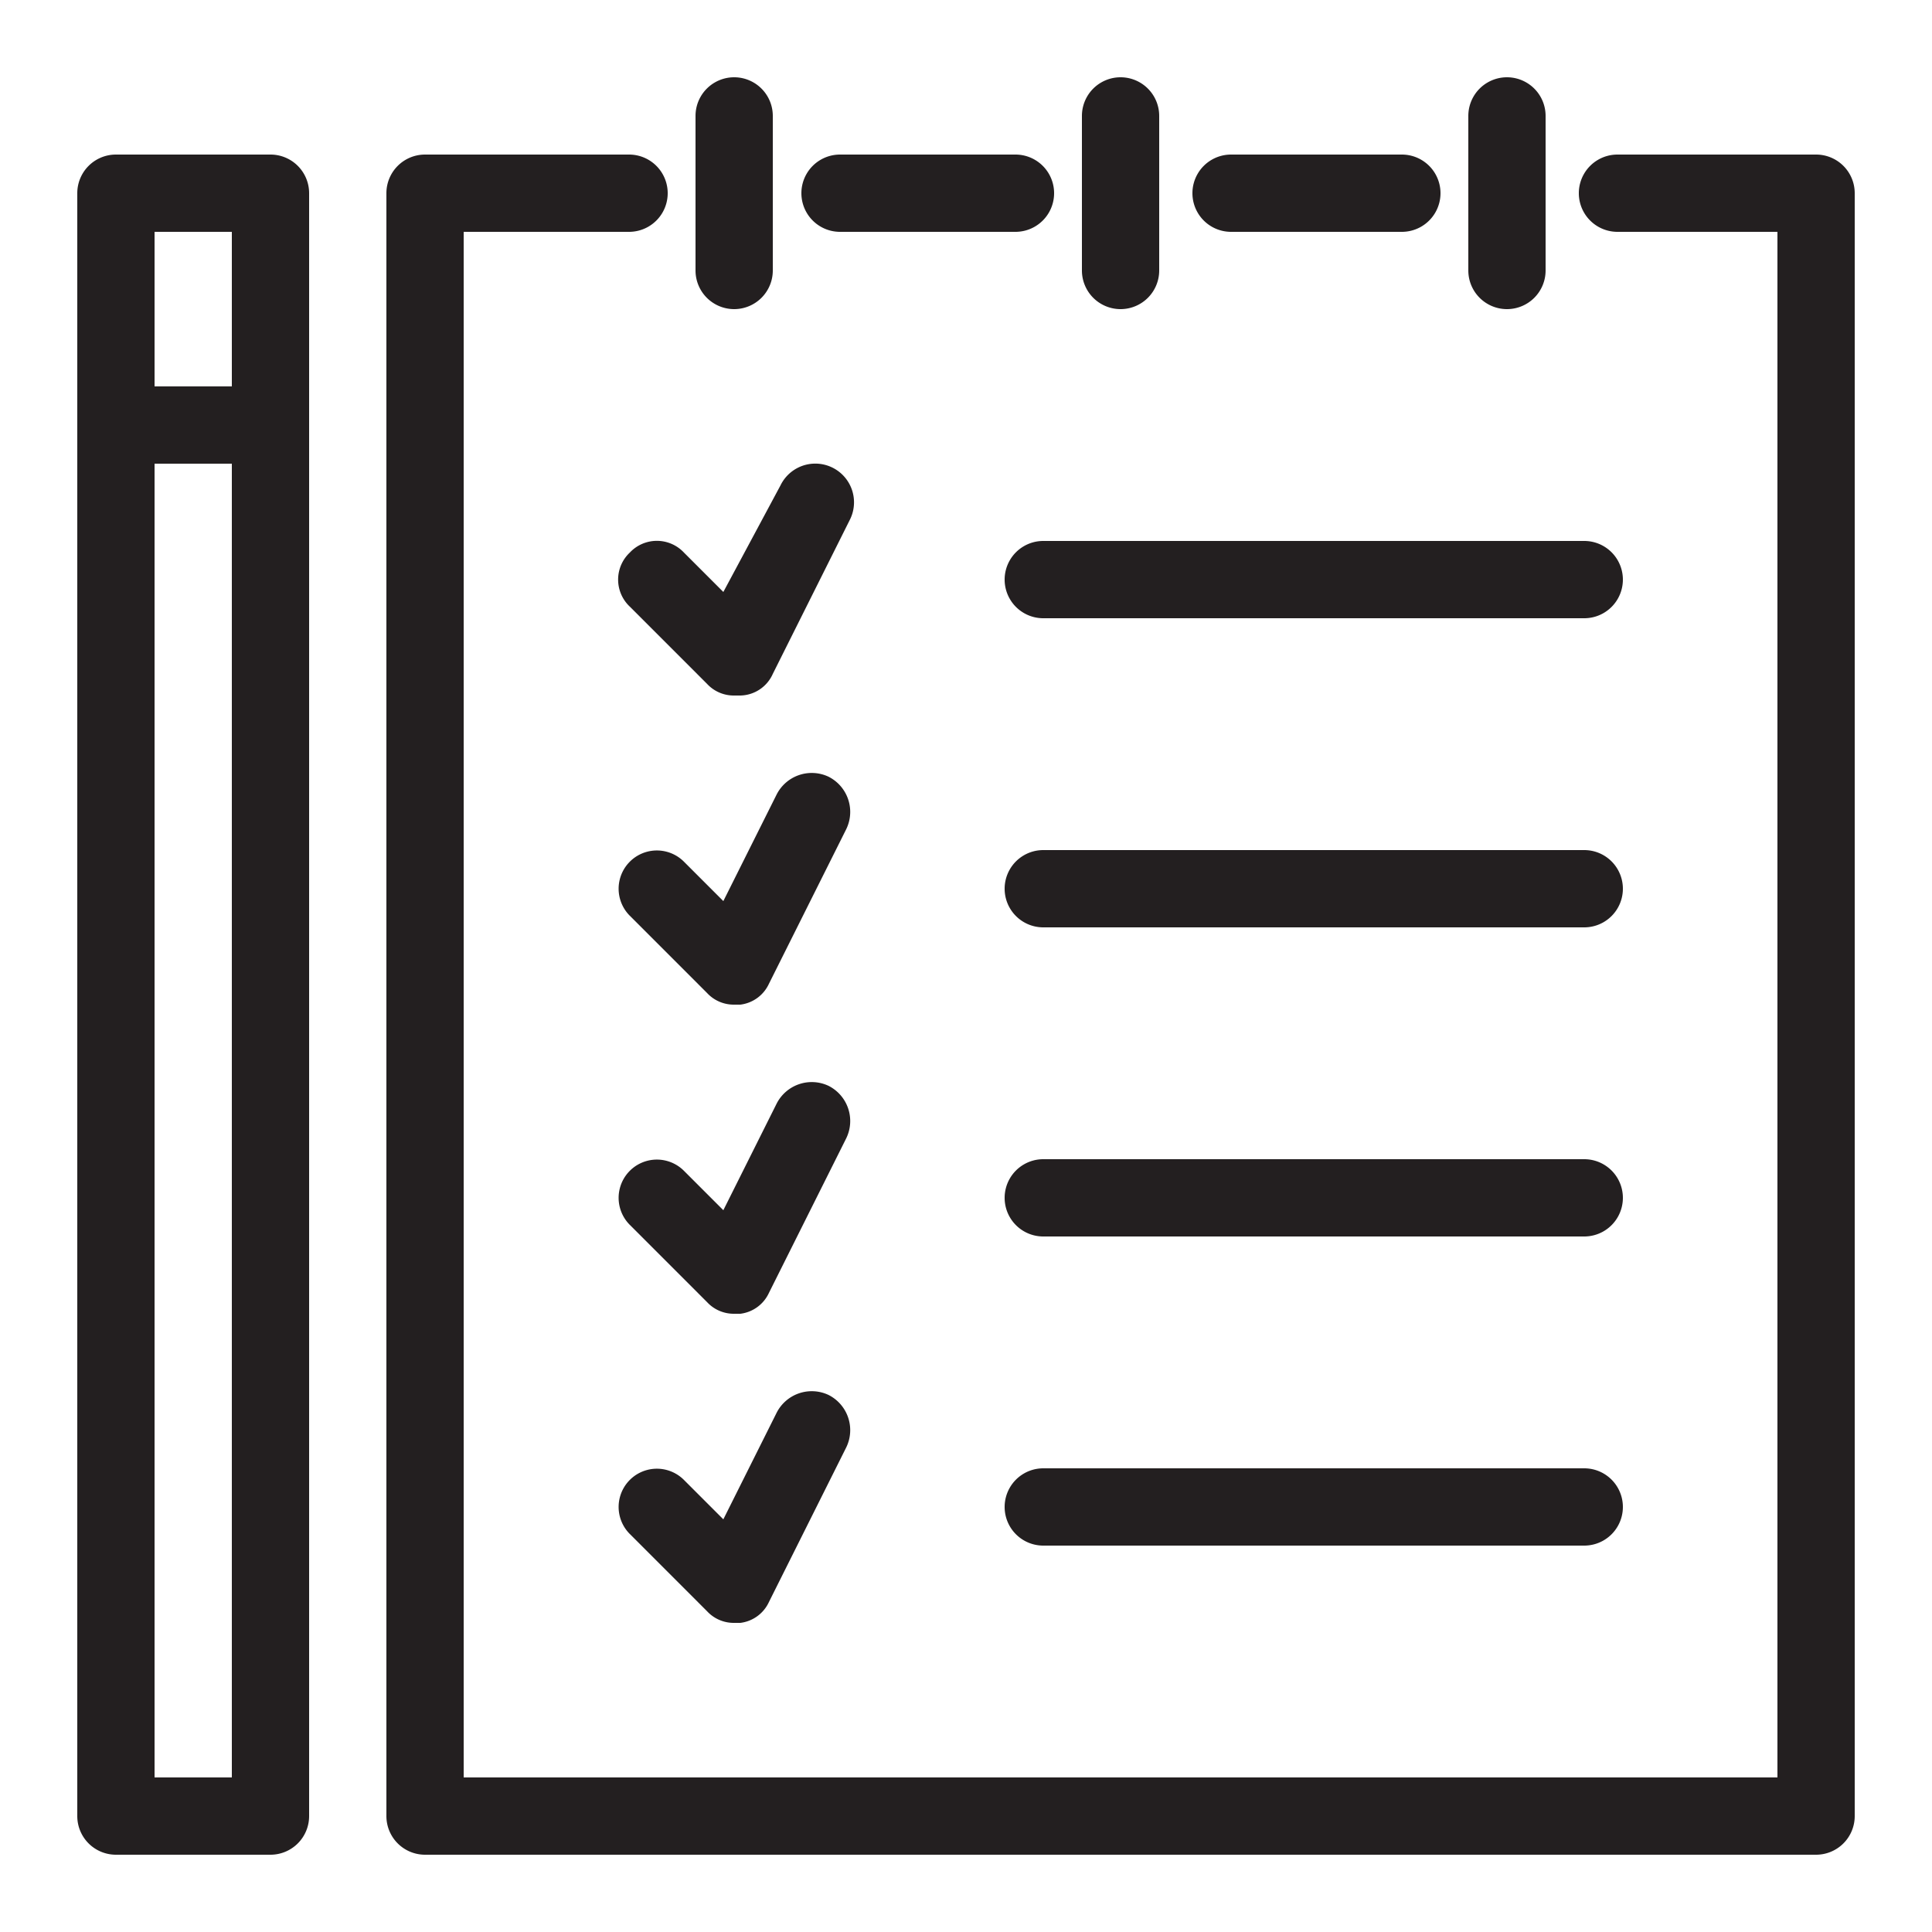
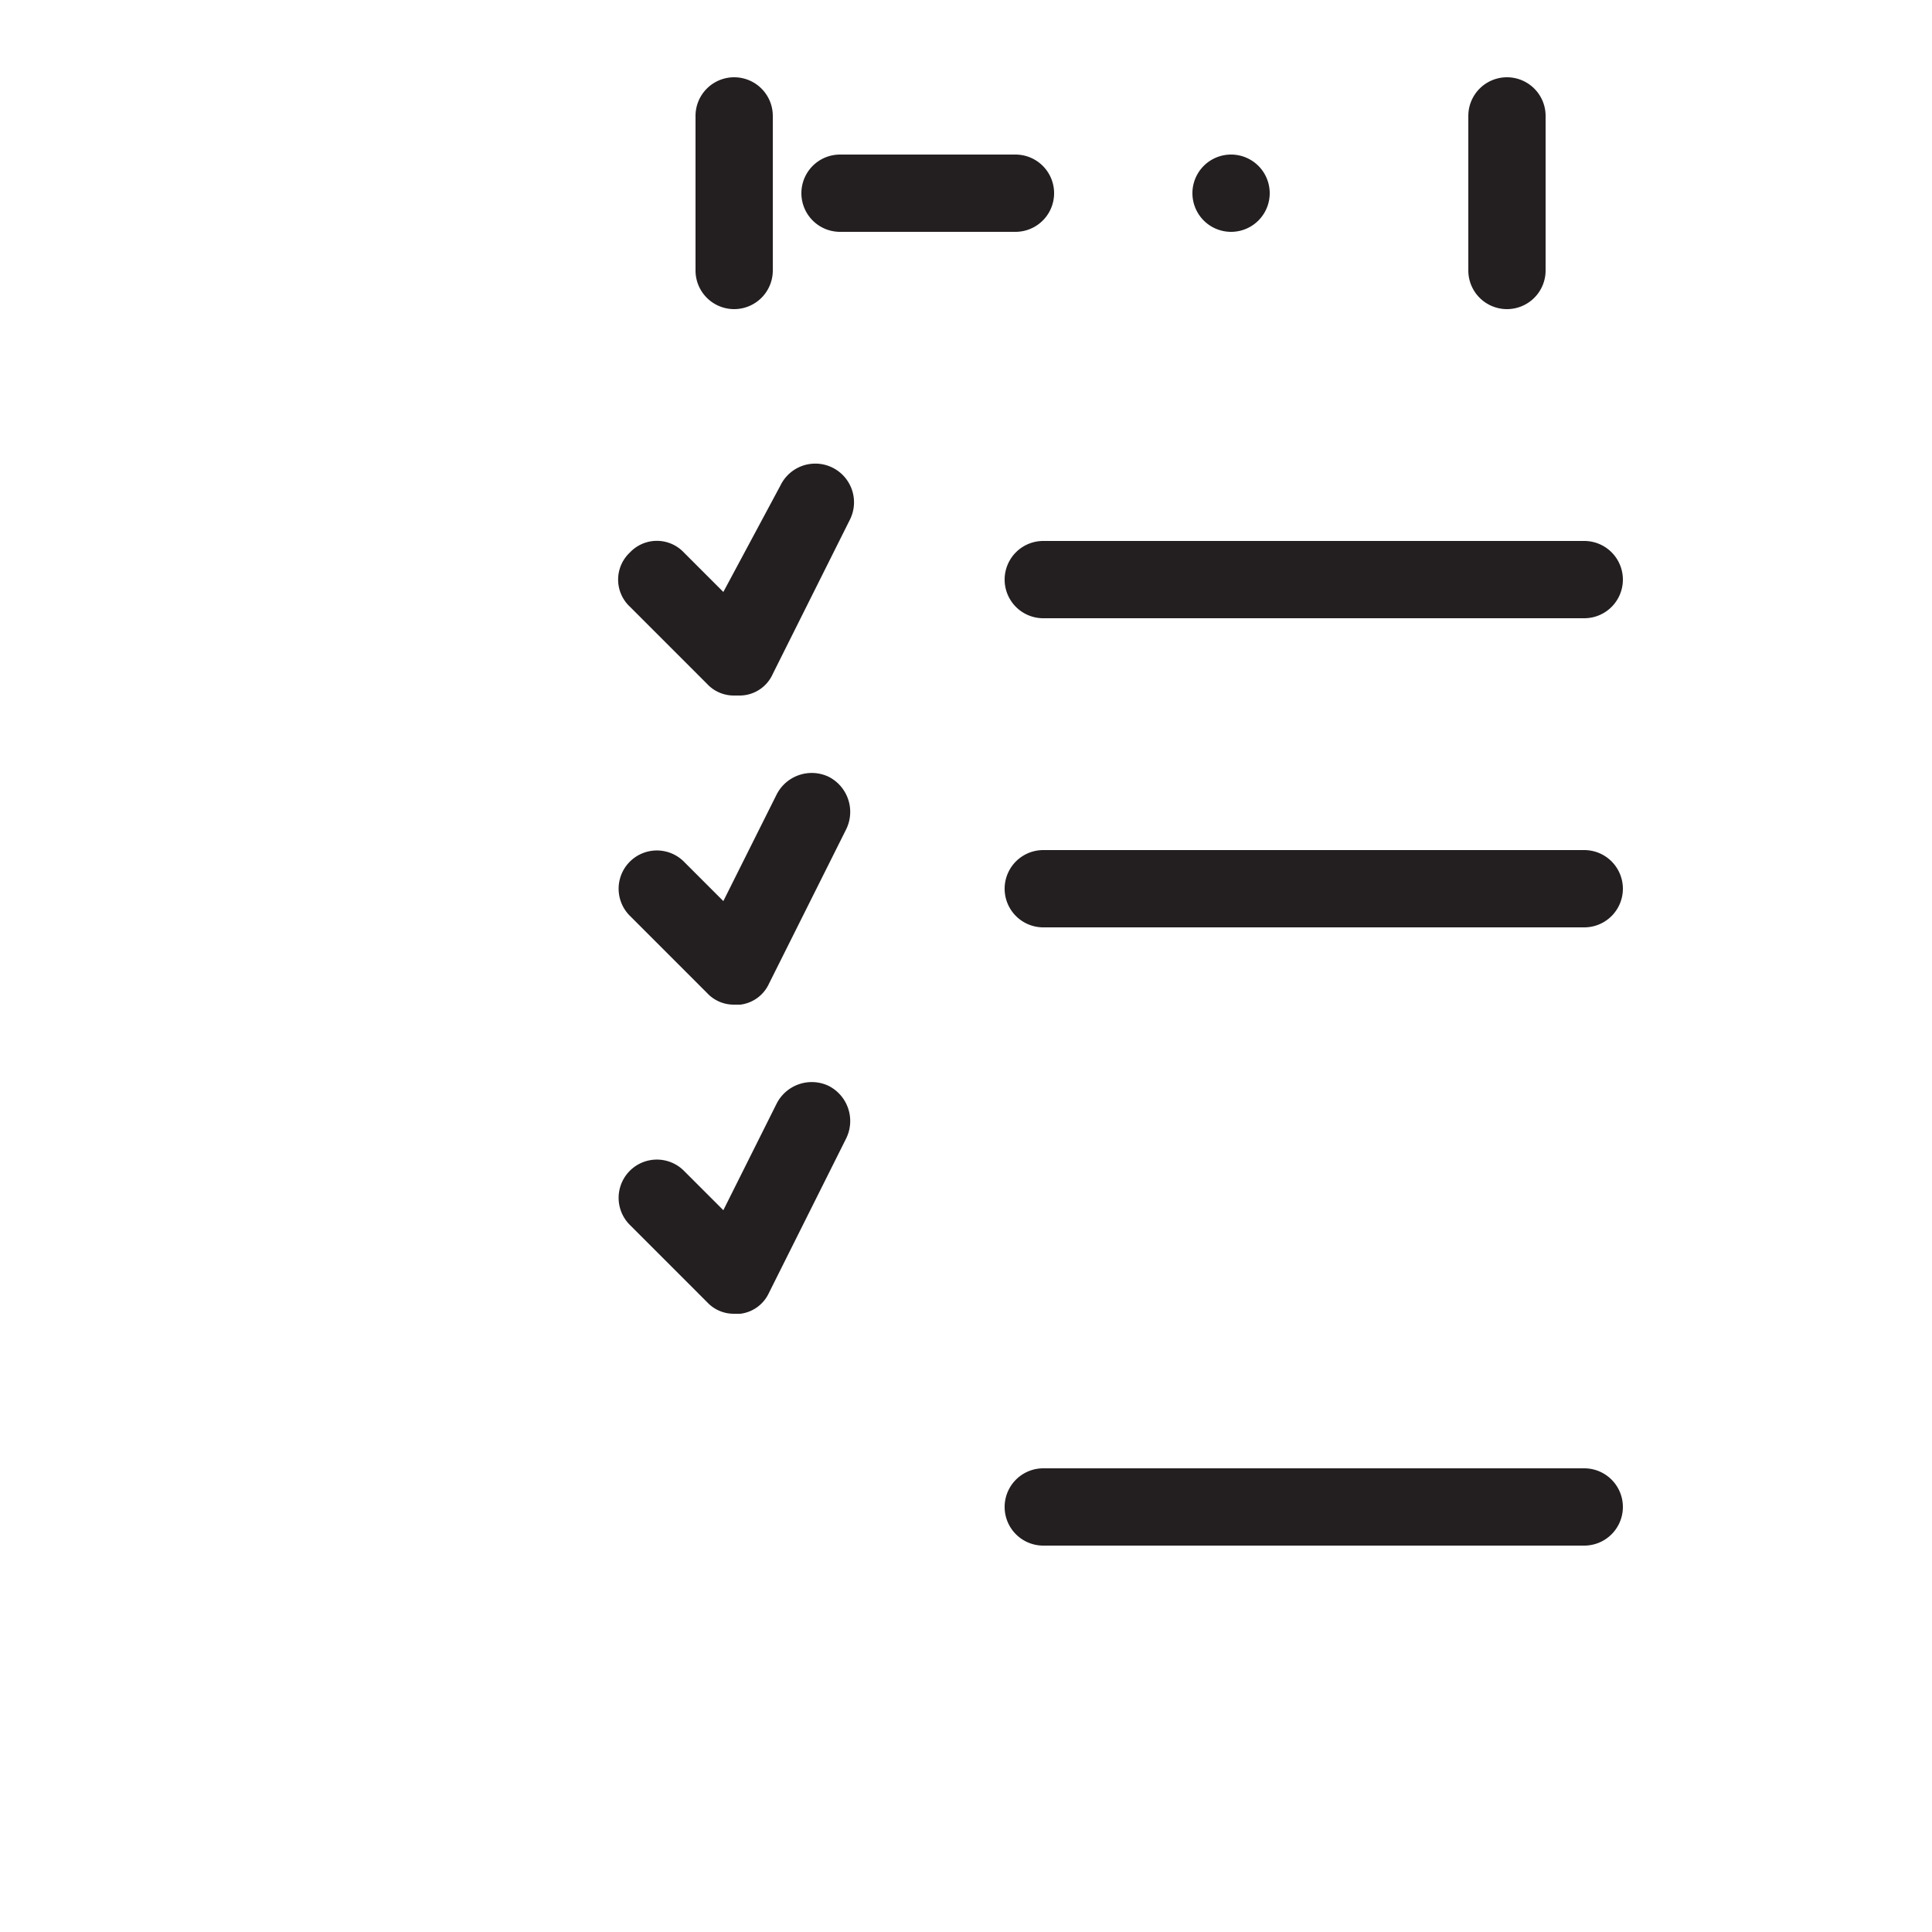
<svg xmlns="http://www.w3.org/2000/svg" viewBox="0 0 25 25">
  <defs>
    <style>.cls-1{fill:#231f20;}</style>
  </defs>
  <g id="checklist">
-     <path class="cls-1" d="M3.5,2h-2a.5.5,0,0,0-.5.5v21a.5.5,0,0,0,.5.5h2a.5.5,0,0,0,.5-.5V2.5A.5.5,0,0,0,3.5,2ZM3,3V5H2V3ZM2,23V6H3V23Z" />
-     <path class="cls-1" d="M23.5,2H20.93a.5.5,0,0,0,0,1H23V23H6V3H8.14a.5.5,0,0,0,0-1H5.5a.5.5,0,0,0-.5.5v21a.5.5,0,0,0,.5.5h18a.5.5,0,0,0,.5-.5V2.5A.5.5,0,0,0,23.5,2Z" />
-     <path class="cls-1" d="M15.93,3h2.21a.5.5,0,0,0,0-1H15.93a.5.5,0,0,0,0,1Z" />
+     <path class="cls-1" d="M15.93,3a.5.5,0,0,0,0-1H15.93a.5.5,0,0,0,0,1Z" />
    <path class="cls-1" d="M10.87,3h2.27a.5.5,0,0,0,0-1H10.87a.5.5,0,0,0,0,1Z" />
    <path class="cls-1" d="M9.5,4a.5.5,0,0,0,.5-.5v-2a.5.5,0,0,0-1,0v2A.5.5,0,0,0,9.5,4Z" />
-     <path class="cls-1" d="M14.5,4a.5.5,0,0,0,.5-.5v-2a.5.5,0,0,0-1,0v2A.5.5,0,0,0,14.5,4Z" />
    <path class="cls-1" d="M19.5,4a.5.5,0,0,0,.5-.5v-2a.5.5,0,0,0-1,0v2A.5.5,0,0,0,19.5,4Z" />
    <path class="cls-1" d="M8.15,7.15a.48.48,0,0,0,0,.7l1,1A.47.47,0,0,0,9.5,9h.08A.47.47,0,0,0,10,8.72l1-2a.5.5,0,0,0-.9-.44L9.36,7.66l-.51-.51A.48.48,0,0,0,8.15,7.15Z" />
    <path class="cls-1" d="M10.72,10.05a.51.51,0,0,0-.67.23l-.69,1.38-.51-.51a.49.49,0,0,0-.7.7l1,1A.47.47,0,0,0,9.5,13h.08a.47.47,0,0,0,.37-.27l1-2A.51.51,0,0,0,10.72,10.05Z" />
    <path class="cls-1" d="M10.72,14.05a.51.51,0,0,0-.67.23l-.69,1.38-.51-.51a.49.49,0,0,0-.7.7l1,1A.47.47,0,0,0,9.5,17h.08a.47.47,0,0,0,.37-.27l1-2A.51.51,0,0,0,10.72,14.05Z" />
-     <path class="cls-1" d="M10.72,18.05a.51.51,0,0,0-.67.23l-.69,1.38-.51-.51a.49.49,0,0,0-.7.7l1,1A.47.47,0,0,0,9.5,21h.08a.47.47,0,0,0,.37-.27l1-2A.51.51,0,0,0,10.72,18.05Z" />
    <path class="cls-1" d="M20.5,7h-7a.5.5,0,0,0,0,1h7a.5.5,0,0,0,0-1Z" />
    <path class="cls-1" d="M20.5,11h-7a.5.5,0,0,0,0,1h7a.5.5,0,0,0,0-1Z" />
-     <path class="cls-1" d="M20.5,15h-7a.5.5,0,0,0,0,1h7a.5.5,0,0,0,0-1Z" />
    <path class="cls-1" d="M20.5,19h-7a.5.5,0,0,0,0,1h7a.5.5,0,0,0,0-1Z" />
  </g>
</svg>